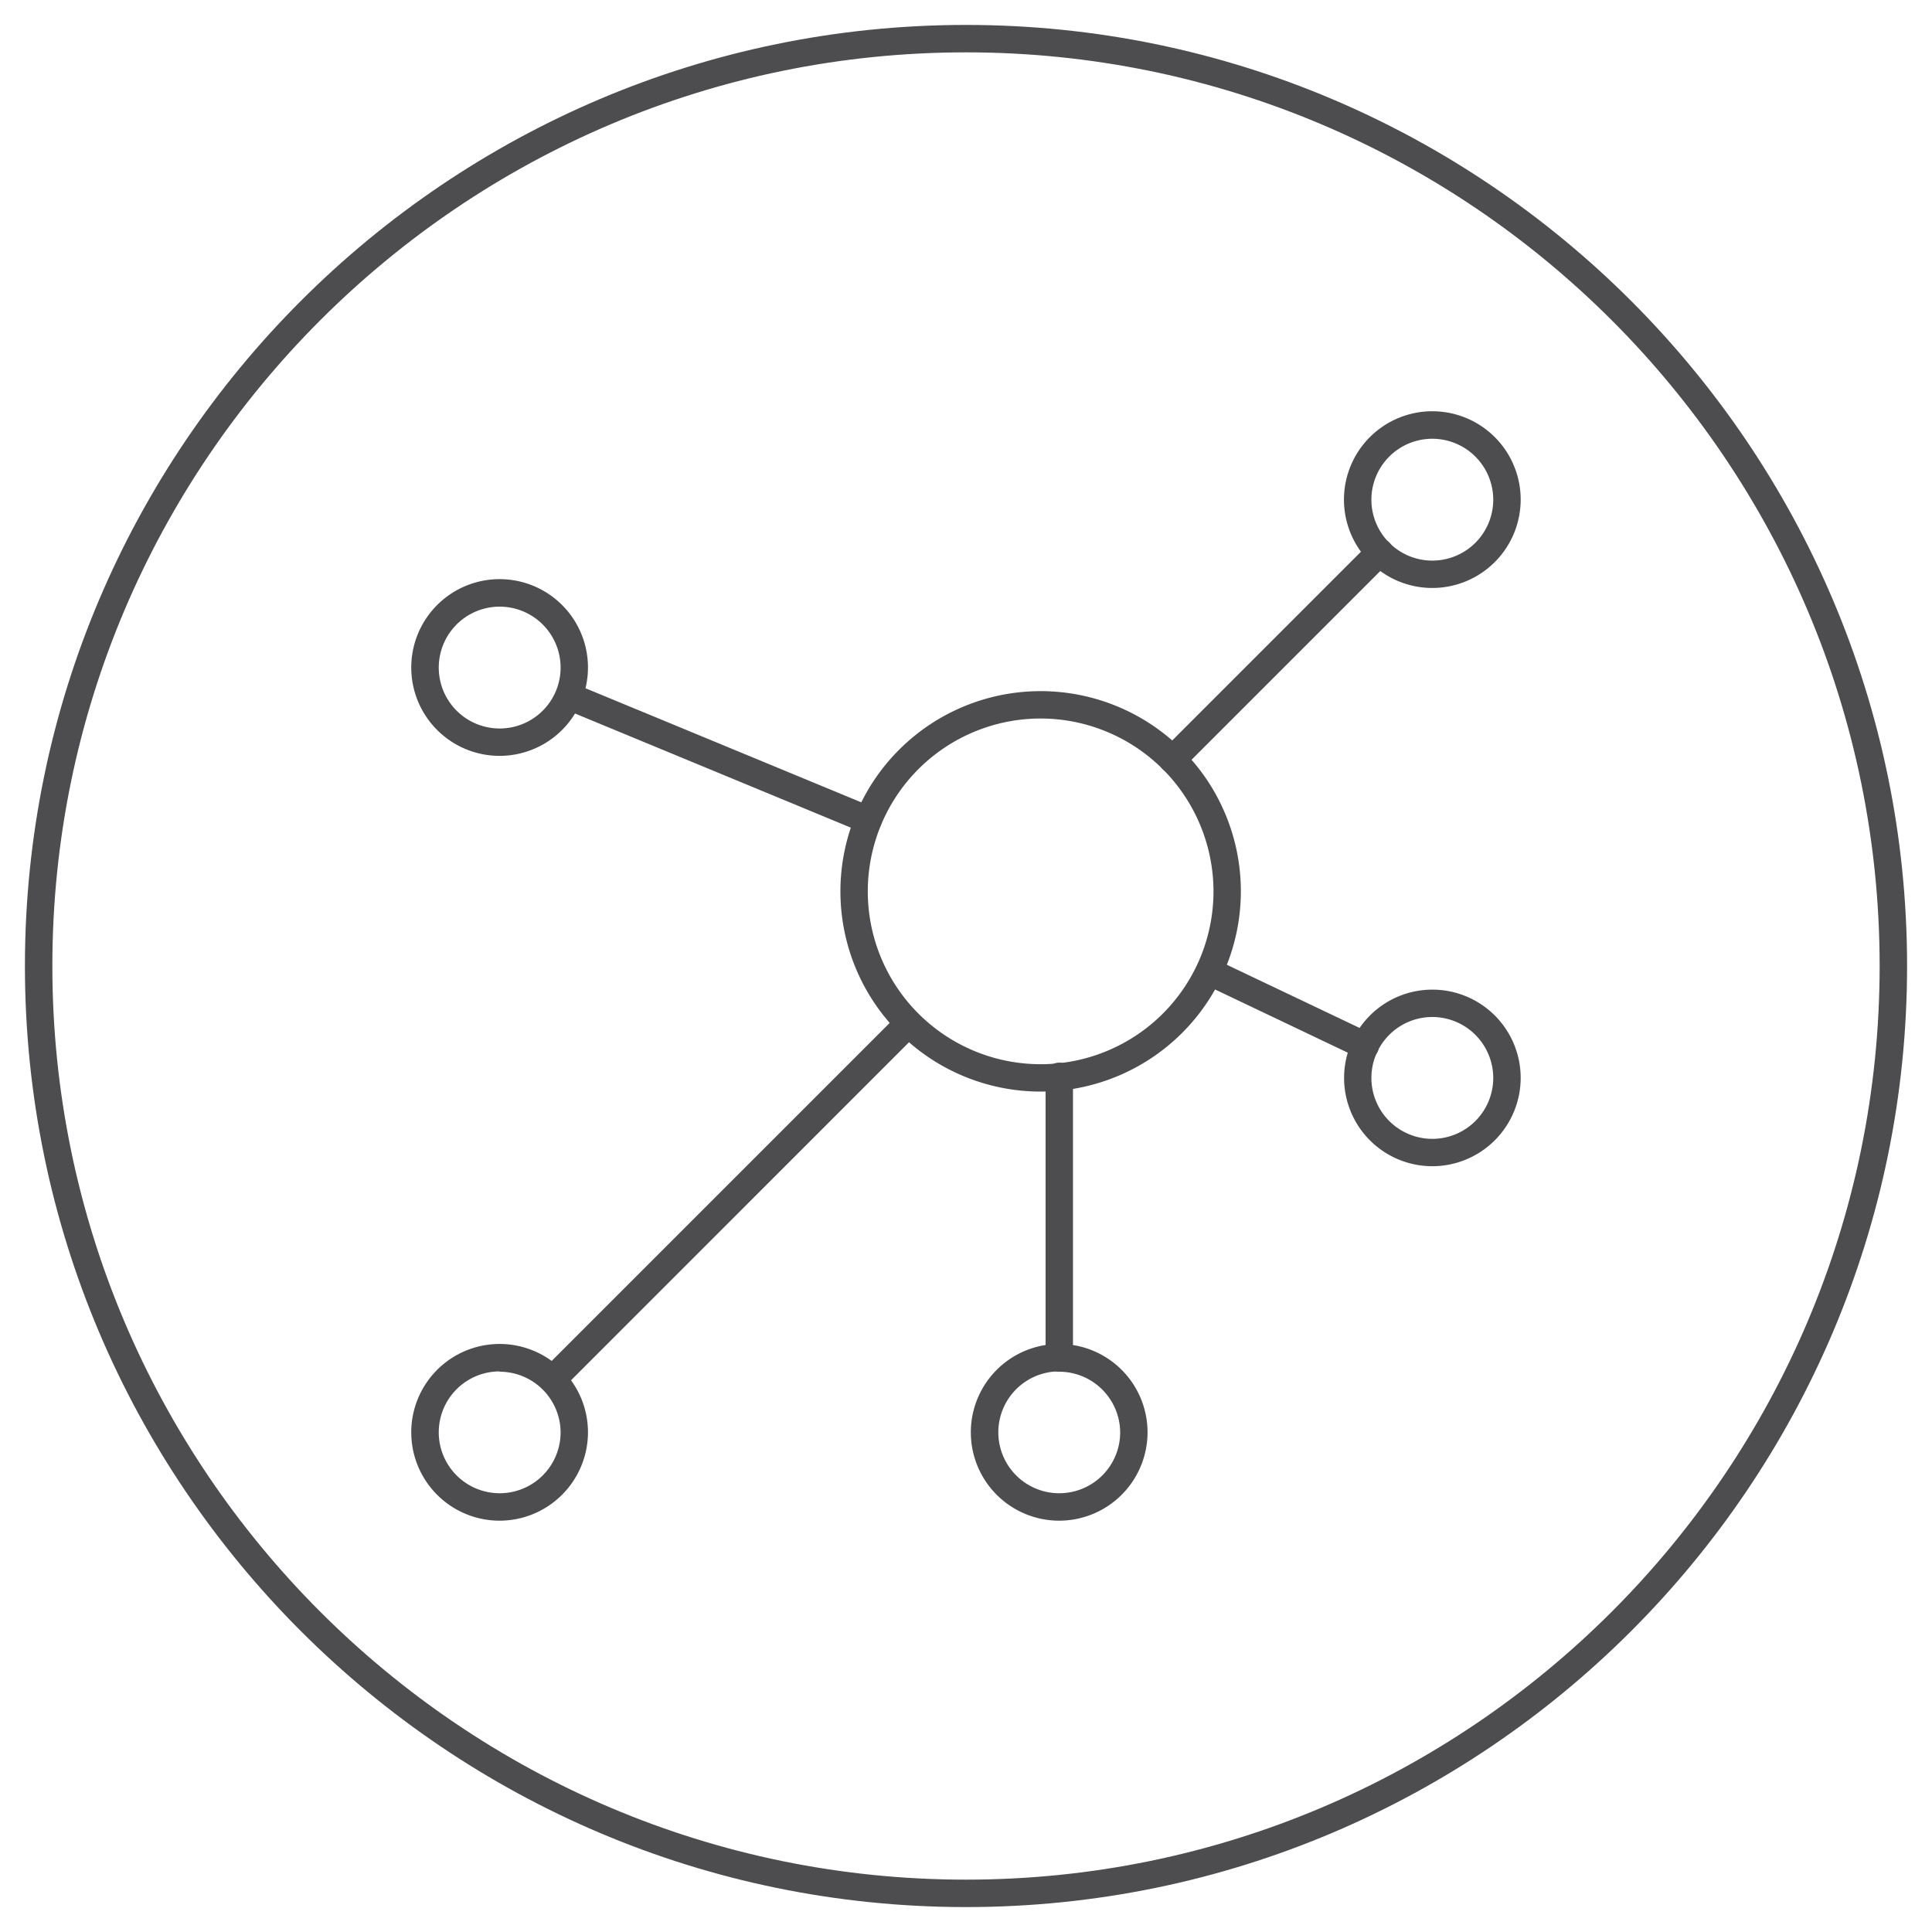
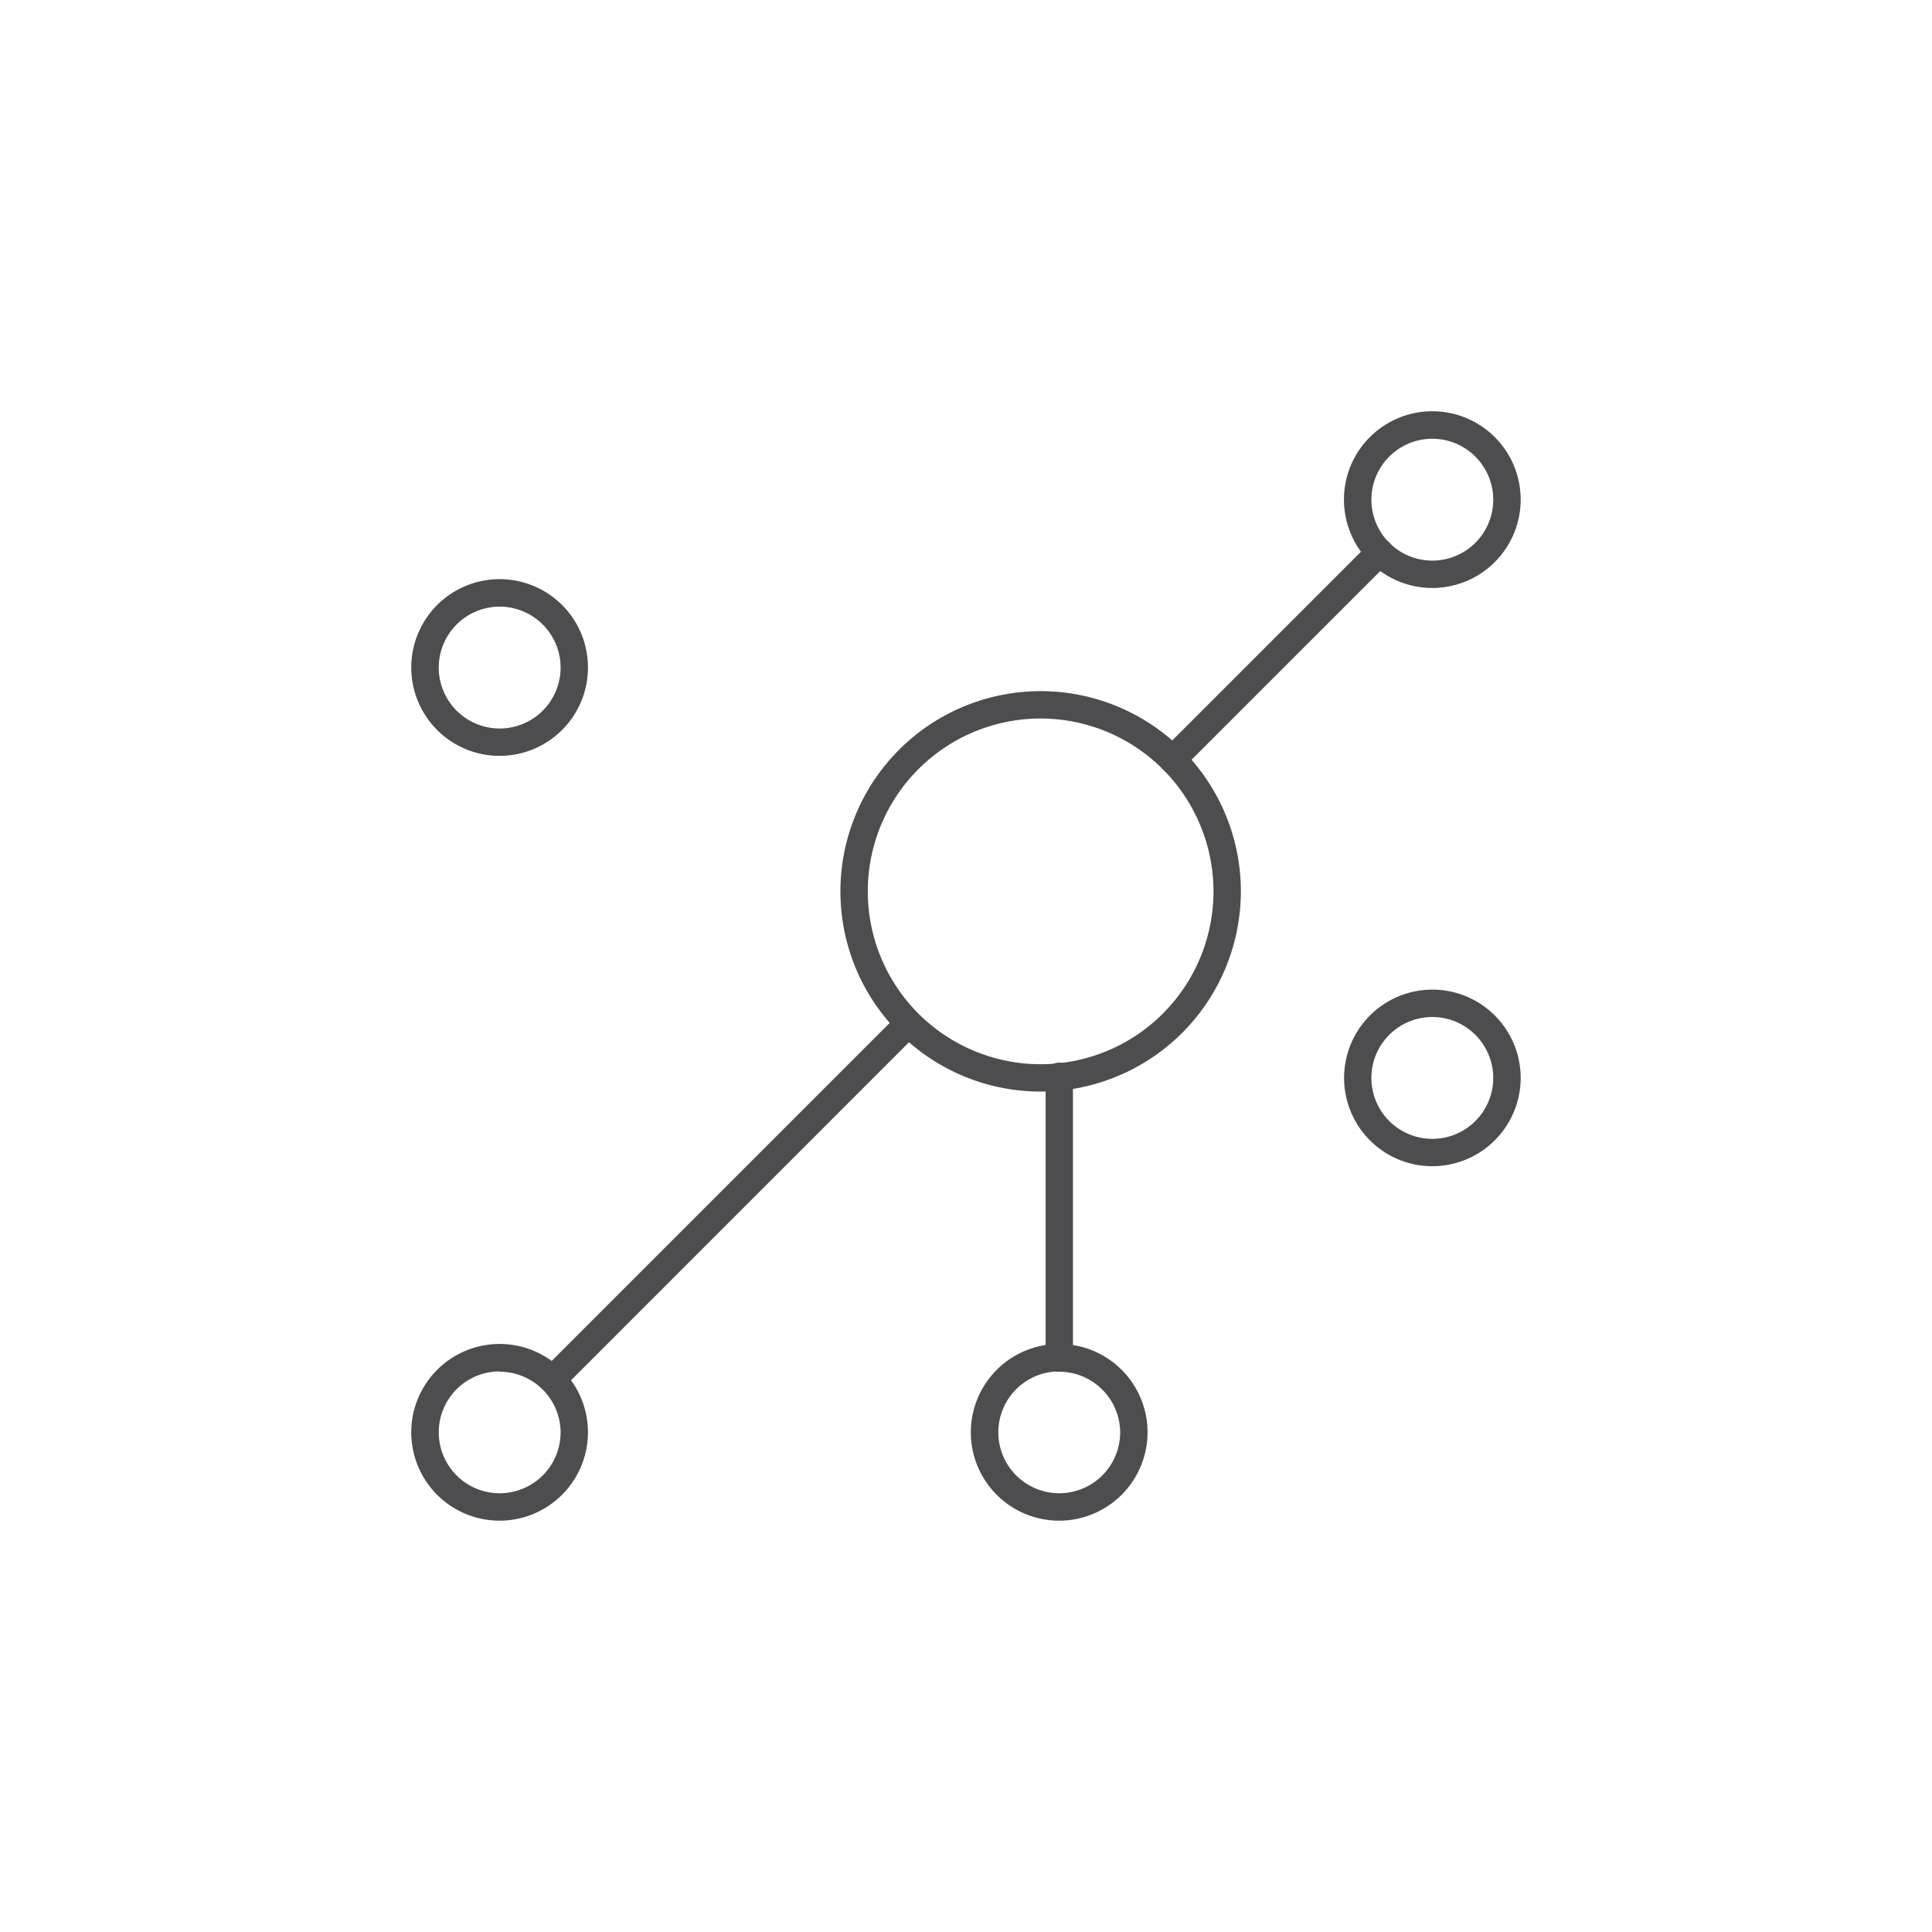
<svg xmlns="http://www.w3.org/2000/svg" id="Layer_1" data-name="Layer 1" viewBox="0 0 300 300">
  <defs>
    <style>.cls-1{fill:#4d4d4f;}</style>
  </defs>
-   <path class="cls-1" d="M150,296.13C69.43,296.13,3.87,230.57,3.87,150S69.43,3.87,150,3.87,296.13,69.43,296.13,150,230.57,296.13,150,296.13Zm0-288C71.77,8.13,8.13,71.77,8.13,150S71.77,291.87,150,291.87,291.87,228.23,291.87,150,228.23,8.13,150,8.13Z" />
  <path class="cls-1" d="M77.59,236.13A13.72,13.72,0,1,1,91.3,222.41,13.74,13.74,0,0,1,77.59,236.13Zm0-23.18a9.46,9.46,0,1,0,9.46,9.46A9.47,9.47,0,0,0,77.59,213Z" />
  <path class="cls-1" d="M164.48,236.13a13.72,13.72,0,1,1,13.71-13.72A13.73,13.73,0,0,1,164.48,236.13Zm0-23.18a9.46,9.46,0,1,0,9.46,9.46A9.48,9.48,0,0,0,164.48,213Z" />
  <path class="cls-1" d="M222.41,181.09a13.71,13.71,0,1,1,13.72-13.71A13.73,13.73,0,0,1,222.41,181.09Zm0-23.17a9.46,9.46,0,1,0,9.46,9.46A9.47,9.47,0,0,0,222.41,157.92Z" />
  <path class="cls-1" d="M222.41,91.3a13.72,13.72,0,1,1,13.72-13.71A13.73,13.73,0,0,1,222.41,91.3Zm0-23.17a9.46,9.46,0,1,0,9.46,9.46A9.47,9.47,0,0,0,222.41,68.13Z" />
  <path class="cls-1" d="M77.59,117.37A13.72,13.72,0,1,1,91.3,103.66,13.73,13.73,0,0,1,77.59,117.37Zm0-23.17a9.46,9.46,0,1,0,9.46,9.46A9.47,9.47,0,0,0,77.59,94.2Z" />
  <path class="cls-1" d="M161.59,169.5a31.09,31.09,0,1,1,31.09-31.09A31.12,31.12,0,0,1,161.59,169.5Zm0-57.93a26.84,26.84,0,1,0,26.84,26.84A26.87,26.87,0,0,0,161.59,111.57Z" />
  <path class="cls-1" d="M164.48,213a2.12,2.12,0,0,1-2.12-2.12v-43.6a2.13,2.13,0,1,1,4.25,0v43.6A2.12,2.12,0,0,1,164.48,213Z" />
  <path class="cls-1" d="M85.78,216.35a2.13,2.13,0,0,1-1.51-3.63l55.39-55.39a2.13,2.13,0,0,1,3,3L87.28,215.72A2.1,2.1,0,0,1,85.78,216.35Z" />
-   <path class="cls-1" d="M212,164.53a2.16,2.16,0,0,1-.91-.21l-24.24-11.54a2.13,2.13,0,0,1,1.83-3.84l24.24,11.54a2.13,2.13,0,0,1-.92,4.05Z" />
  <path class="cls-1" d="M182.05,120.08a2.08,2.08,0,0,1-1.5-.63,2.12,2.12,0,0,1,0-3l32.2-32.2a2.12,2.12,0,0,1,3,3l-32.2,32.2A2.1,2.1,0,0,1,182.05,120.08Z" />
-   <path class="cls-1" d="M134.82,129.46a2.09,2.09,0,0,1-.81-.16L87.48,110.05a2.13,2.13,0,0,1,1.62-3.93l46.53,19.25a2.13,2.13,0,0,1-.81,4.09Z" />
</svg>